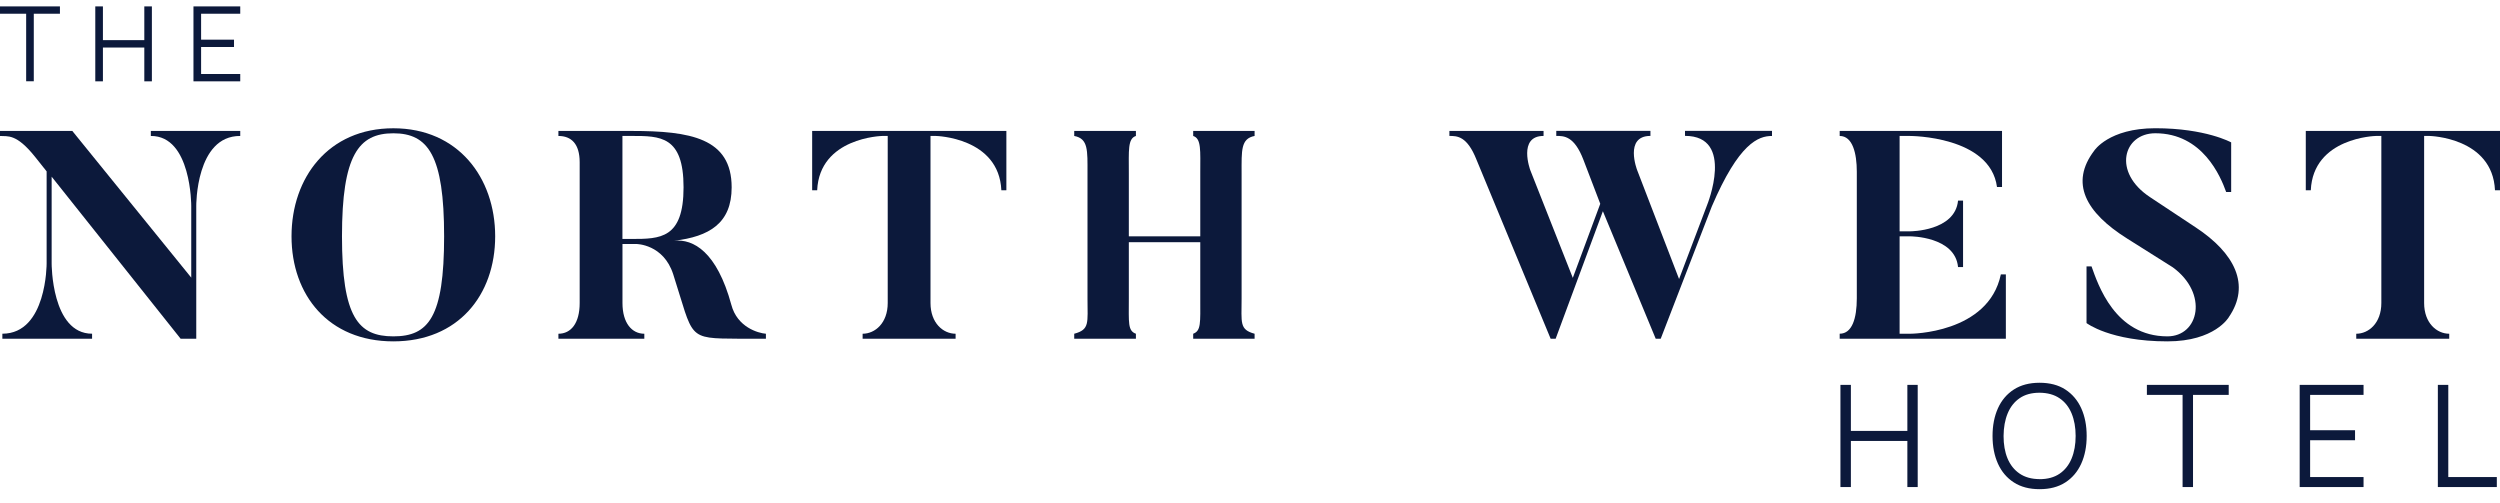
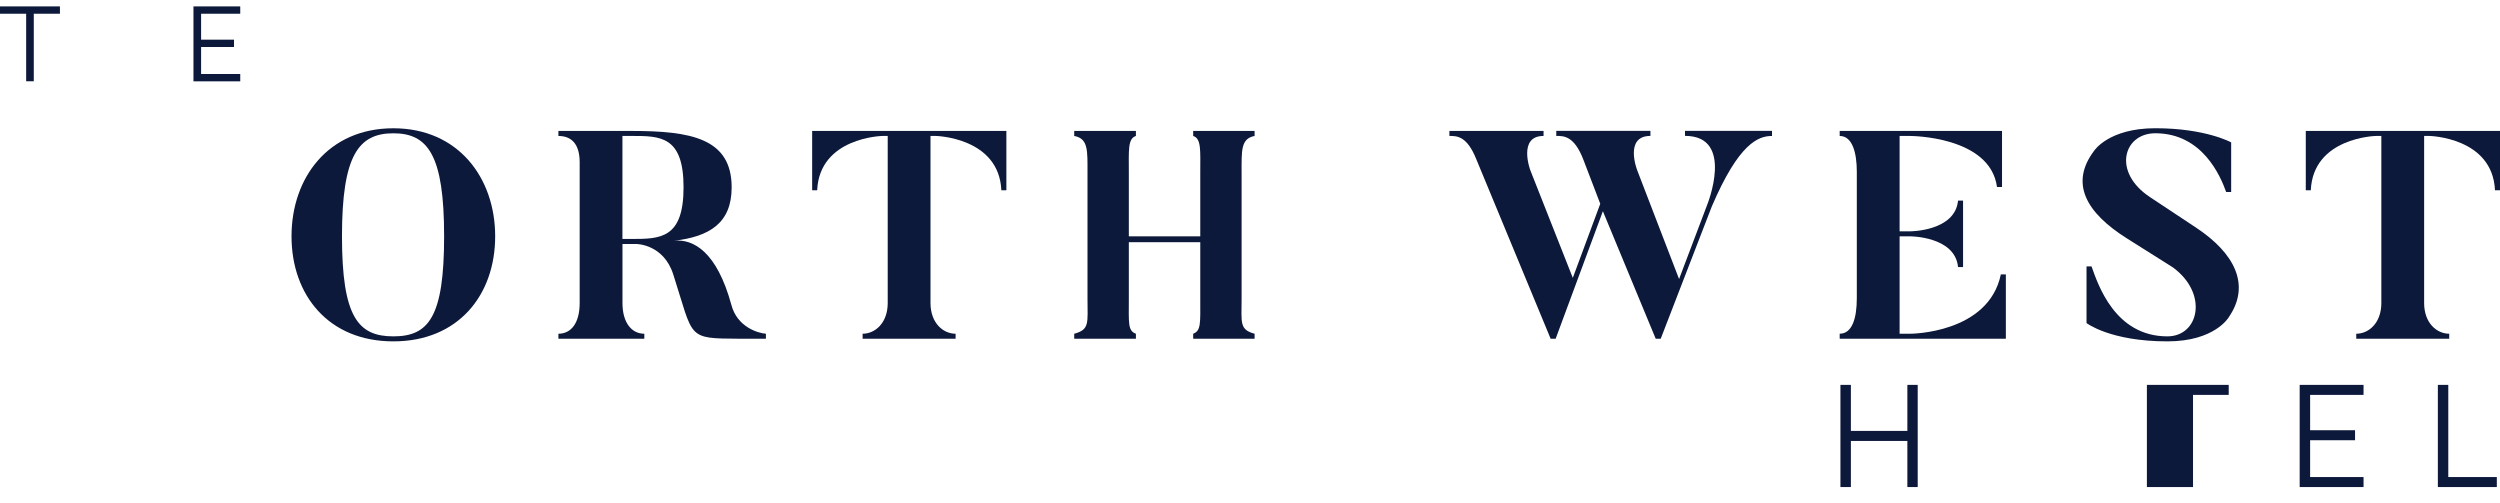
<svg xmlns="http://www.w3.org/2000/svg" width="184" height="37" viewBox="0 0 184 37" fill="none">
  <g clip-path="url(#clip0_46_398)">
    <path d="M135.456 35.847V28.327H136.225V31.715H140.382V28.327H141.143V35.847H140.382V32.454H136.225V35.847H135.456Z" fill="#0C193B" />
-     <path d="M150.113 36.003C149.365 36.003 148.732 35.838 148.218 35.505C147.702 35.173 147.312 34.712 147.048 34.124C146.784 33.537 146.651 32.858 146.651 32.087C146.651 31.316 146.784 30.64 147.048 30.05C147.312 29.463 147.702 29.002 148.218 28.669C148.734 28.336 149.365 28.171 150.113 28.171C150.861 28.171 151.498 28.336 152.01 28.669C152.522 29.002 152.914 29.463 153.18 30.05C153.446 30.637 153.579 31.316 153.579 32.087C153.579 32.858 153.446 33.535 153.18 34.124C152.914 34.712 152.524 35.173 152.01 35.505C151.496 35.838 150.863 36.003 150.113 36.003ZM150.113 35.267C150.7 35.267 151.191 35.134 151.586 34.865C151.978 34.597 152.274 34.223 152.471 33.746C152.668 33.269 152.767 32.713 152.767 32.087C152.767 31.461 152.668 30.908 152.471 30.431C152.274 29.954 151.98 29.582 151.586 29.314C151.191 29.045 150.702 28.91 150.113 28.905C149.526 28.905 149.035 29.038 148.645 29.307C148.255 29.575 147.961 29.949 147.764 30.426C147.567 30.903 147.468 31.459 147.463 32.085C147.461 32.711 147.557 33.262 147.752 33.736C147.95 34.211 148.243 34.583 148.638 34.854C149.03 35.124 149.521 35.26 150.111 35.264L150.113 35.267Z" fill="#0C193B" />
-     <path d="M160.638 35.847V29.064H158.011V28.327H164.033V29.064H161.406V35.847H160.638Z" fill="#0C193B" />
+     <path d="M160.638 35.847H158.011V28.327H164.033V29.064H161.406V35.847H160.638Z" fill="#0C193B" />
    <path d="M169.256 35.847V28.327H173.957V29.064H170.025V31.665H173.331V32.401H170.025V35.111H173.957V35.847H169.256Z" fill="#0C193B" />
    <path d="M179.426 35.847V28.327H180.194V35.111H183.766V35.847H179.426Z" fill="#0C193B" />
-     <path d="M17.682 9.638V10.007C14.402 9.987 14.445 15.155 14.445 15.155V24.93H13.294L3.801 13.003V19.39C3.801 19.39 3.781 24.561 6.777 24.561V24.93H0.174V24.561C3.455 24.561 3.432 19.39 3.432 19.39V12.613L2.585 11.549C1.195 9.81 0.564 10.051 0 10.007V9.638H5.322L14.076 20.434V15.155C14.076 15.155 14.097 9.984 11.101 10.007V9.638H17.682Z" fill="#0C193B" />
    <path d="M36.445 17.392C36.445 21.714 33.729 25.125 28.95 25.125C24.172 25.125 21.456 21.714 21.456 17.392C21.456 13.07 24.172 9.441 28.95 9.441C33.729 9.441 36.445 13.091 36.445 17.392ZM32.687 17.392C32.687 11.439 31.515 9.81 28.95 9.81C26.386 9.81 25.17 11.439 25.17 17.392C25.17 23.345 26.365 24.756 28.95 24.756C31.536 24.756 32.687 23.365 32.687 17.392Z" fill="#0C193B" />
    <path d="M56.371 24.561V24.93H54.373C50.505 24.909 51.072 24.909 49.551 20.195C48.835 17.958 46.834 17.958 46.834 17.958H45.814V22.303C45.814 23.78 46.509 24.563 47.422 24.563V24.932H41.099V24.563C42.033 24.563 42.664 23.78 42.664 22.303V11.941C42.664 10.595 42.056 10.007 41.099 10.007V9.638H46.486C50.808 9.638 53.85 10.159 53.85 13.788C53.85 16.437 52.198 17.415 49.612 17.72C51.026 17.568 52.762 18.523 53.827 22.434C54.26 24.086 55.804 24.519 56.368 24.563L56.371 24.561ZM50.31 13.786C50.31 10.005 48.594 10.005 46.486 10.005H45.811V17.587H46.486C48.594 17.587 50.31 17.566 50.31 13.786Z" fill="#0C193B" />
    <path d="M74.069 9.638V14.004H73.7C73.525 10.115 68.898 10.007 68.898 10.007H68.485V22.303C68.485 23.78 69.419 24.563 70.332 24.563V24.932H63.489V24.563C64.402 24.563 65.336 23.78 65.336 22.303V10.007H64.923C64.923 10.007 60.316 10.115 60.144 14.004H59.775V9.638H74.069Z" fill="#0C193B" />
    <path d="M91.382 12.744V21.977C91.382 23.758 91.207 24.258 92.338 24.563V24.932H87.819V24.563C88.406 24.345 88.34 23.76 88.34 21.977V17.828H83.082V21.977C83.082 23.758 82.995 24.345 83.603 24.563V24.932H79.063V24.563C80.215 24.258 80.04 23.76 80.04 21.977V12.744C80.04 11.072 80.104 10.202 79.063 10.007V9.638H83.603V10.007C82.995 10.202 83.082 11.072 83.082 12.744V17.392H88.34V12.744C88.34 11.072 88.427 10.202 87.819 10.007V9.638H92.338V10.007C91.317 10.202 91.382 11.072 91.382 12.744Z" fill="#0C193B" />
    <path d="M130.419 9.638V10.007C129.419 10.007 127.985 10.528 125.987 15.199L122.229 24.93H121.86L117.972 15.545L114.496 24.93H114.127L108.674 11.764C107.979 10.005 107.24 10.005 106.676 10.005V9.636H113.606V10.005C111.695 10.005 112.629 12.524 112.629 12.524L115.758 20.452L117.779 14.999L116.54 11.762C115.866 10.003 115.106 10.003 114.542 10.003V9.633H121.472V10.003C119.518 10.003 120.495 12.522 120.495 12.522L123.58 20.537L125.645 15.084C125.645 15.084 127.71 10 124.016 10V9.631H130.426L130.419 9.638Z" fill="#0C193B" />
    <path d="M147.631 20.195V24.93H135.401V24.561C136.315 24.561 136.661 23.432 136.661 21.954V12.636C136.661 11.29 136.356 10.007 135.401 10.007V9.638H147.349V13.765H146.979C146.479 10.007 140.593 10.007 140.593 10.007H139.811V17.025H140.593C140.593 17.025 143.894 17.025 144.112 14.765H144.481V19.654H144.112C143.894 17.394 140.593 17.394 140.593 17.394H139.811V24.563H140.593C140.593 24.563 146.348 24.563 147.262 20.197H147.631V20.195Z" fill="#0C193B" />
    <path d="M164.04 23.345C164.04 23.345 163.019 25.125 159.521 25.125C155.307 25.125 153.568 23.778 153.568 23.778V19.608H153.937C154.414 20.934 155.653 24.756 159.521 24.756C161.845 24.756 162.563 21.606 159.913 19.672L156.568 17.564C153.483 15.63 152.334 13.457 154.134 11.09C154.134 11.09 155.199 9.438 158.631 9.438C162.345 9.438 164.214 10.48 164.214 10.48V14.13H163.845C163.432 12.978 162.106 9.808 158.631 9.808C156.284 9.808 155.437 12.675 158.261 14.522L161.606 16.738C164.473 18.628 165.669 20.975 164.04 23.342V23.345Z" fill="#0C193B" />
    <path d="M184 9.638V14.004H183.631C183.456 10.115 178.829 10.007 178.829 10.007H178.416V22.303C178.416 23.78 179.35 24.563 180.263 24.563V24.932H173.42V24.563C174.333 24.563 175.267 23.78 175.267 22.303V10.007H174.854C174.854 10.007 170.247 10.115 170.075 14.004H169.706V9.638H184Z" fill="#0C193B" />
    <path d="M1.925 5.984V1.013H0V0.473H4.411V1.013H2.487V5.981H1.925V5.984Z" fill="#0C193B" />
-     <path d="M7.013 5.984V0.473H7.575V2.956H10.621V0.473H11.179V5.984H10.621V3.497H7.575V5.984H7.013Z" fill="#0C193B" />
    <path d="M14.239 5.984V0.473H17.682V1.013H14.801V2.919H17.223V3.458H14.801V5.445H17.682V5.984H14.239Z" fill="#0C193B" />
  </g>
  <defs>
    <clipPath id="clip0_46_398">
      <rect width="184" height="35.53" fill="white" transform="translate(0 0.473)" />
    </clipPath>
  </defs>
</svg>